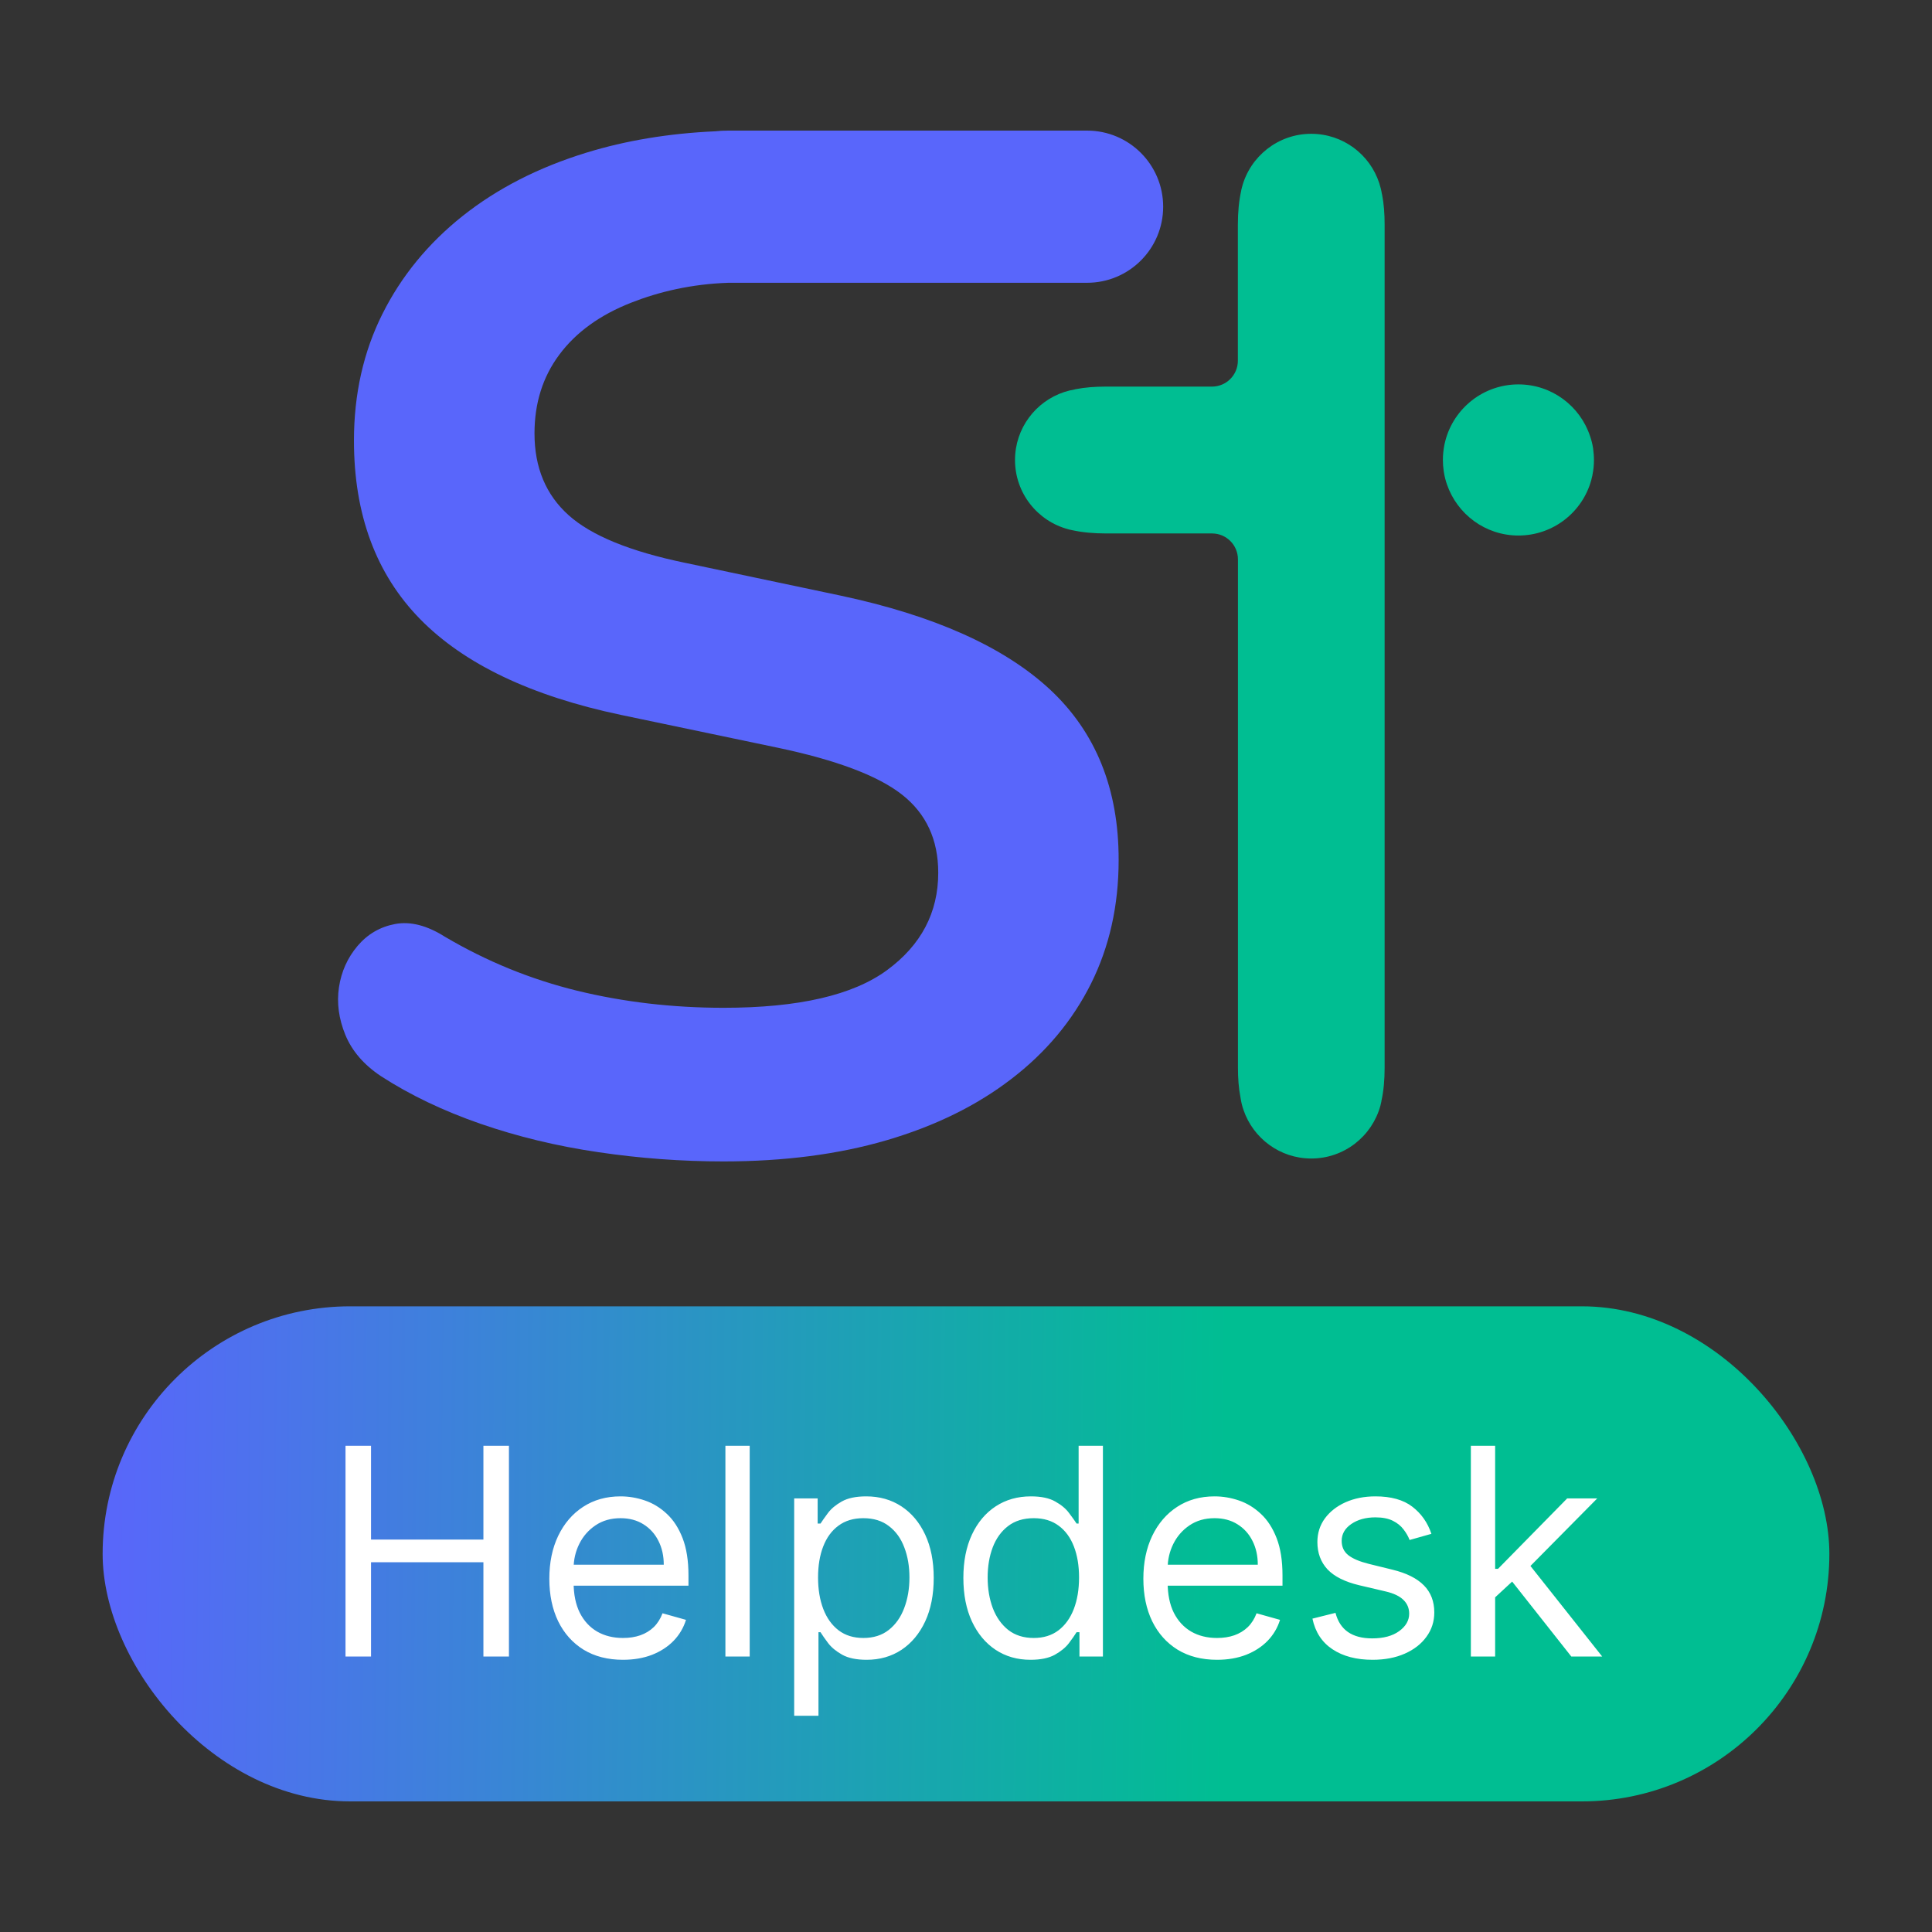
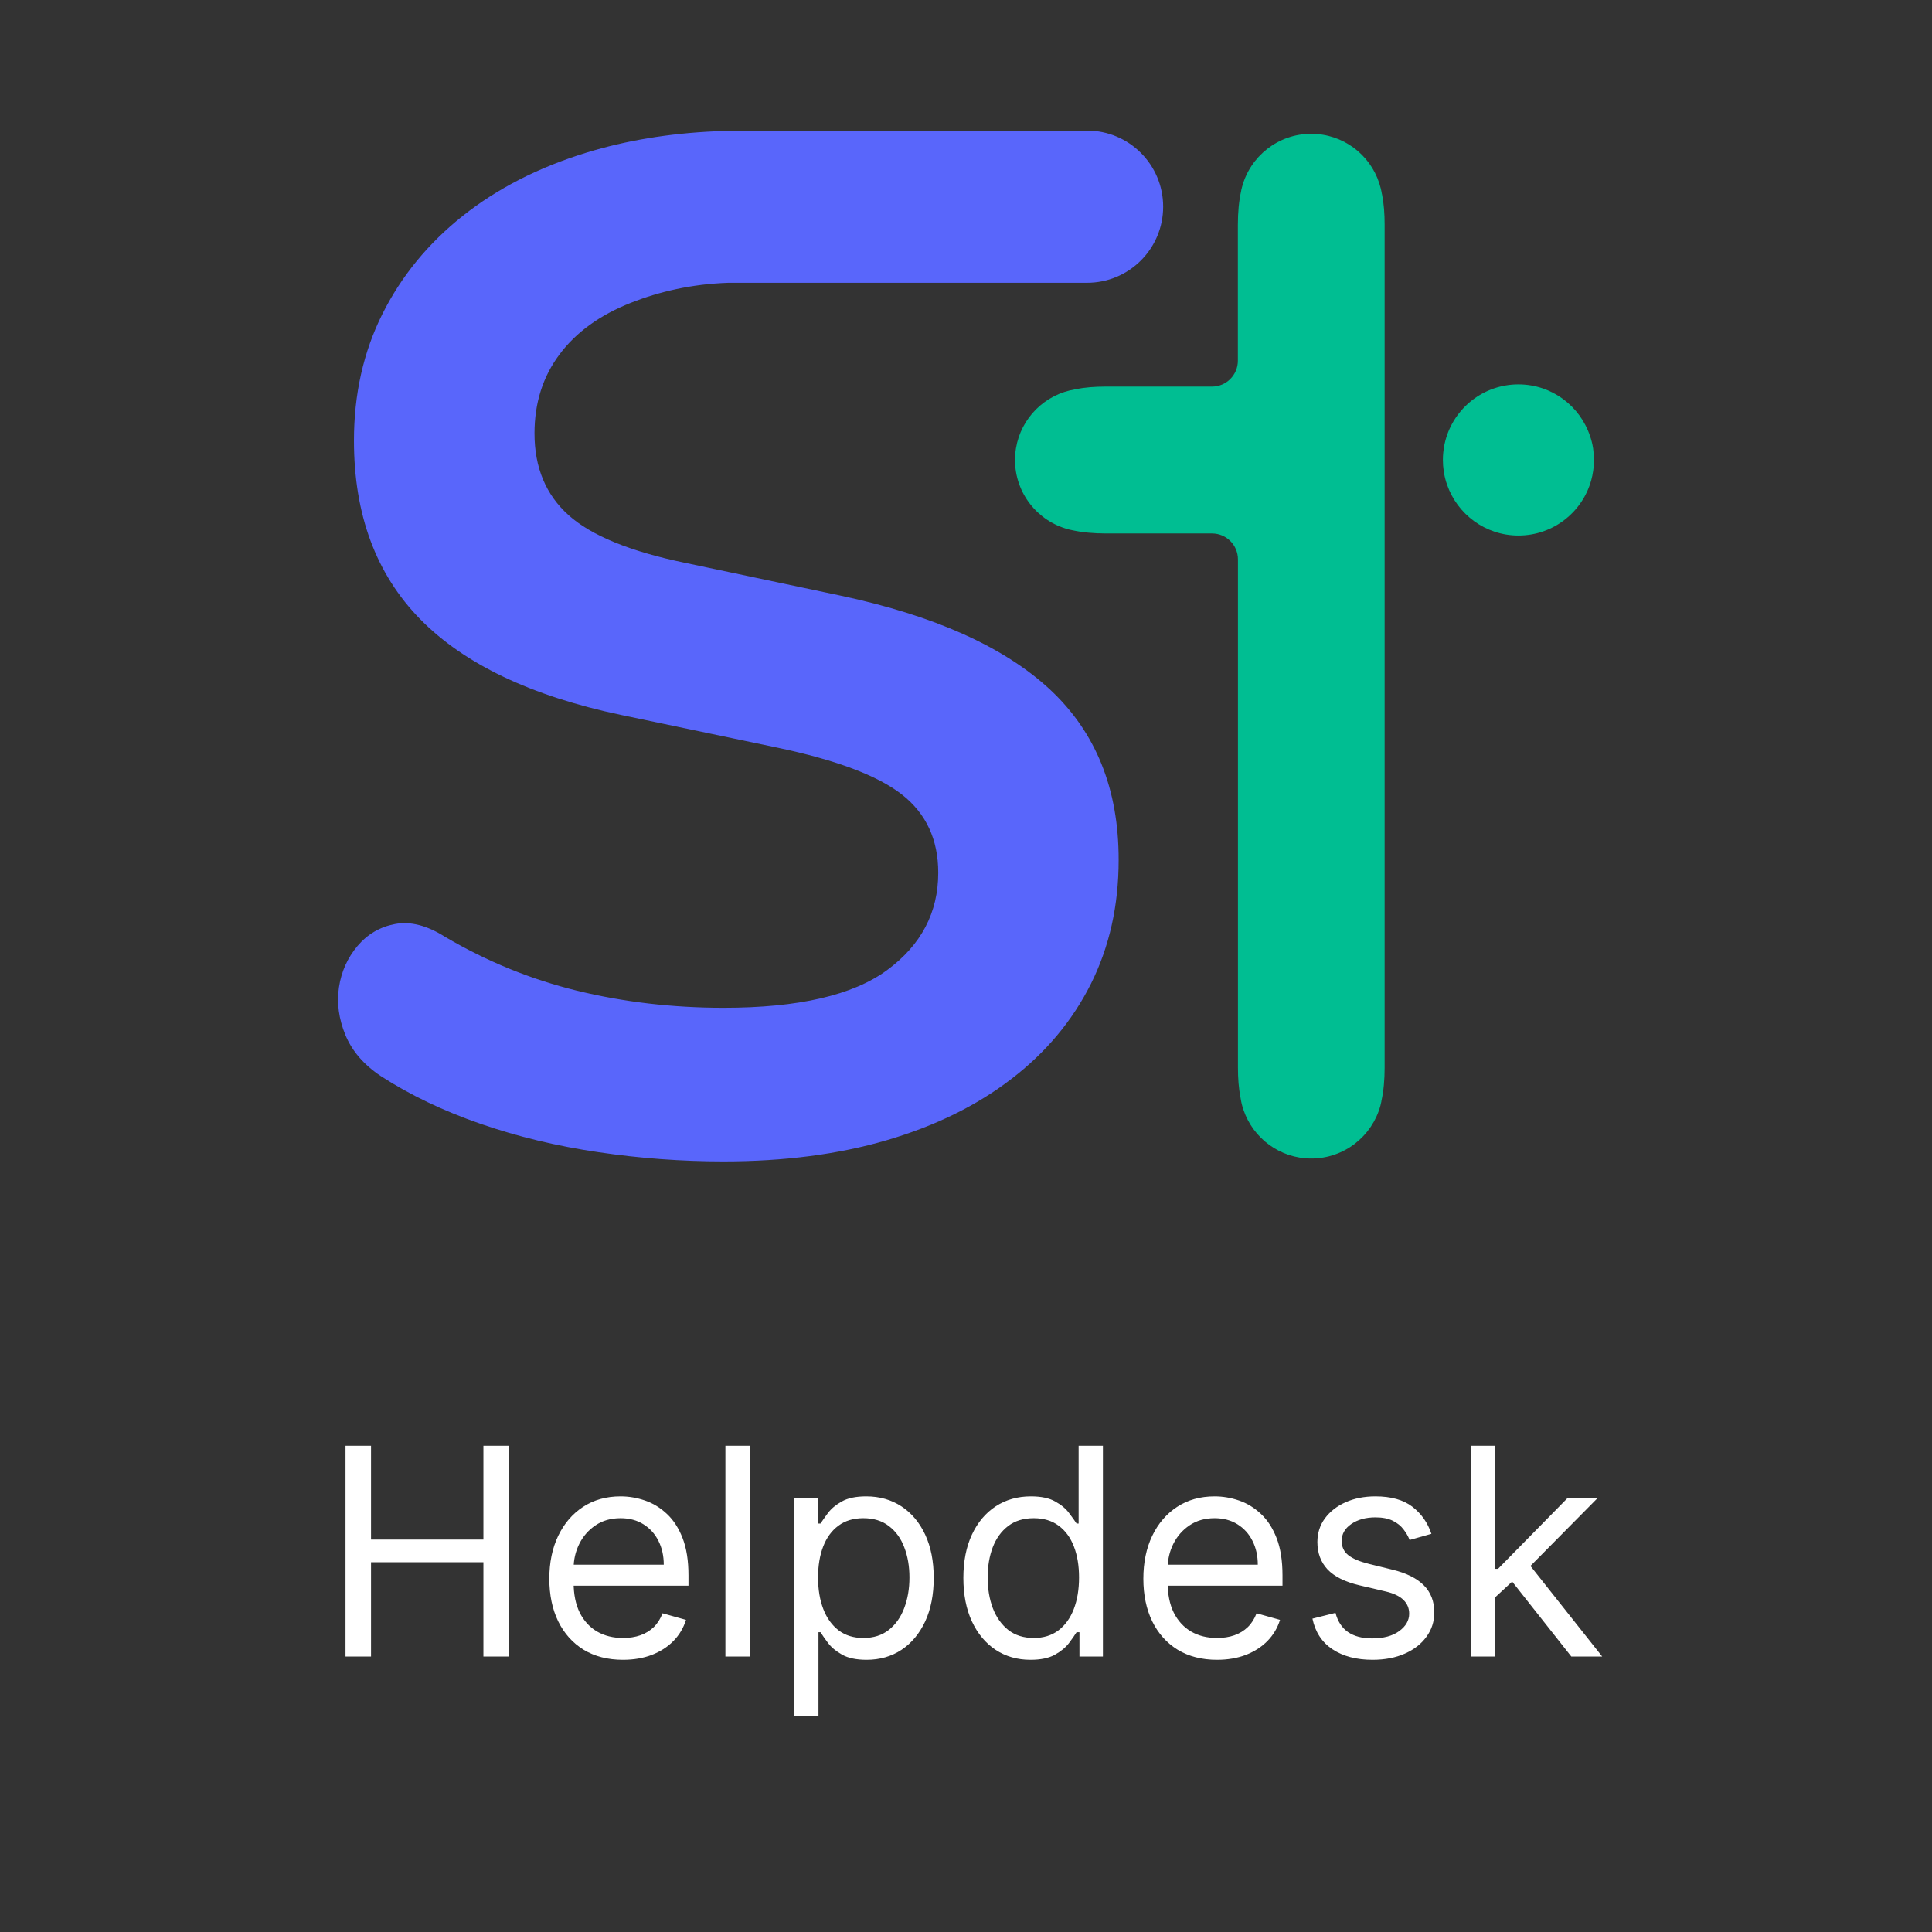
<svg xmlns="http://www.w3.org/2000/svg" width="160" height="160" viewBox="0 0 160 160" fill="none">
  <rect x="0" y="0" width="160" height="160" fill="#333333" stroke="none" />
  <path d="M114.439 16.043C114.388 15.733 114.313 15.44 114.221 15.159C113.446 12.787 111.217 11.081 108.586 11.081C105.841 11.081 103.526 12.959 102.859 15.492C102.842 15.538 102.836 15.572 102.831 15.607C102.808 15.681 102.796 15.745 102.785 15.819C102.601 16.652 102.515 17.583 102.515 18.605V29.869C102.515 31.058 101.556 32.017 100.367 32.017H91.578C90.676 32.017 89.844 32.081 89.085 32.23C89.062 32.236 89.039 32.236 89.022 32.247C88.712 32.299 88.419 32.374 88.138 32.465C85.771 33.241 84.059 35.47 84.059 38.095C84.059 40.852 85.938 43.167 88.477 43.833C88.511 43.85 88.551 43.856 88.586 43.862C88.66 43.879 88.724 43.89 88.798 43.908C89.631 44.091 90.561 44.178 91.584 44.178H100.372C101.561 44.178 102.521 45.137 102.521 46.326V88.412C102.521 89.314 102.584 90.141 102.733 90.894C102.733 90.899 102.733 90.917 102.739 90.928C102.791 91.273 102.871 91.612 102.986 91.933C103.784 94.265 105.996 95.943 108.592 95.943C111.332 95.943 113.629 94.087 114.319 91.571C114.342 91.491 114.353 91.411 114.376 91.324C114.393 91.273 114.399 91.221 114.405 91.164C114.589 90.342 114.669 89.417 114.669 88.418V44.166V32.012V18.599C114.669 17.698 114.606 16.865 114.457 16.107C114.445 16.089 114.445 16.066 114.439 16.043Z" fill="#00BE92" />
  <path d="M131.924 37.072C131.872 36.751 131.792 36.435 131.688 36.136C130.867 33.638 128.518 31.834 125.749 31.834C122.848 31.834 120.407 33.81 119.701 36.487C119.689 36.527 119.683 36.567 119.672 36.607C119.655 36.682 119.637 36.757 119.62 36.831C119.54 37.239 119.494 37.658 119.494 38.089C119.494 38.405 119.517 38.715 119.563 39.02C119.569 39.031 119.569 39.048 119.569 39.06C119.626 39.428 119.712 39.784 119.833 40.123C120.677 42.581 123.009 44.35 125.749 44.35C128.633 44.35 131.068 42.397 131.786 39.743C131.809 39.657 131.832 39.565 131.849 39.474C131.867 39.422 131.878 39.364 131.884 39.307C131.964 38.916 132.004 38.508 132.004 38.095C132.004 37.773 131.976 37.452 131.935 37.142C131.93 37.118 131.93 37.096 131.924 37.072Z" fill="#00BE92" />
  <path d="M86.943 57.09C83.134 53.558 77.344 50.967 69.579 49.319L56.746 46.613C52.191 45.671 48.975 44.356 47.091 42.667C45.207 40.978 44.265 38.721 44.265 35.895C44.265 33.385 44.948 31.208 46.327 29.364C47.7 27.52 49.681 26.084 52.272 25.067C54.558 24.166 57.246 23.522 60.325 23.419H90.027C93.508 23.419 96.328 20.599 96.328 17.118C96.328 13.637 93.508 10.816 90.027 10.816H61.686H60.325C59.946 10.816 59.578 10.834 59.228 10.874C59.222 10.874 59.222 10.874 59.222 10.874C55.385 11.046 51.83 11.638 48.561 12.643C44.598 13.861 41.186 15.607 38.32 17.881C35.453 20.162 33.236 22.867 31.668 26.004C30.094 29.151 29.313 32.644 29.313 36.492C29.313 42.609 31.14 47.538 34.787 51.266C38.44 54.994 43.989 57.642 51.445 59.21L64.397 61.921C69.263 62.943 72.698 64.236 74.697 65.804C76.701 67.378 77.701 69.532 77.701 72.277C77.701 75.574 76.287 78.263 73.462 80.342C70.635 82.421 66.121 83.461 59.923 83.461C55.684 83.461 51.64 82.984 47.797 82.048C43.955 81.106 40.301 79.618 36.849 77.579C35.361 76.637 33.983 76.287 32.725 76.522C31.467 76.758 30.433 77.367 29.606 78.343C28.779 79.325 28.268 80.463 28.072 81.761C27.877 83.053 28.055 84.368 28.601 85.707C29.152 87.039 30.129 88.177 31.542 89.119C33.971 90.693 36.723 92.002 39.784 93.065C42.846 94.122 46.103 94.915 49.561 95.42C53.013 95.931 56.465 96.184 59.917 96.184C64.937 96.184 69.452 95.598 73.456 94.421C77.459 93.243 80.888 91.56 83.755 89.354C86.621 87.16 88.815 84.529 90.349 81.468C91.877 78.406 92.641 74.994 92.641 71.226C92.652 65.333 90.745 60.629 86.943 57.09Z" fill="#5966FB" />
-   <rect x="8.5" y="108.184" width="143" height="41" rx="20.5" fill="url(#paint0_linear_1363_335)" />
  <path d="M28.614 137.184V119.73H30.727V127.502H40.034V119.73H42.148V137.184H40.034V129.377H30.727V137.184H28.614ZM51.595 137.457C50.334 137.457 49.246 137.178 48.331 136.622C47.422 136.059 46.72 135.275 46.226 134.269C45.737 133.258 45.493 132.082 45.493 130.741C45.493 129.4 45.737 128.218 46.226 127.195C46.72 126.167 47.408 125.366 48.288 124.792C49.175 124.212 50.209 123.923 51.391 123.923C52.072 123.923 52.746 124.036 53.41 124.264C54.075 124.491 54.68 124.86 55.226 125.372C55.771 125.877 56.206 126.548 56.53 127.383C56.854 128.218 57.016 129.247 57.016 130.468V131.32H46.925V129.582H54.97C54.97 128.843 54.822 128.184 54.527 127.605C54.237 127.025 53.822 126.568 53.283 126.232C52.749 125.897 52.118 125.73 51.391 125.73C50.59 125.73 49.896 125.928 49.311 126.326C48.731 126.718 48.285 127.23 47.973 127.86C47.66 128.491 47.504 129.167 47.504 129.889V131.048C47.504 132.036 47.675 132.874 48.016 133.562C48.362 134.244 48.842 134.764 49.456 135.122C50.07 135.474 50.783 135.65 51.595 135.65C52.124 135.65 52.601 135.576 53.027 135.428C53.459 135.275 53.831 135.048 54.144 134.747C54.456 134.44 54.697 134.059 54.868 133.605L56.811 134.15C56.606 134.809 56.263 135.389 55.78 135.889C55.297 136.383 54.7 136.769 53.99 137.048C53.28 137.32 52.481 137.457 51.595 137.457ZM62.087 119.73V137.184H60.075V119.73H62.087ZM65.771 142.093V124.093H67.714V126.173H67.952C68.1 125.945 68.305 125.656 68.566 125.303C68.833 124.945 69.214 124.627 69.708 124.349C70.208 124.065 70.884 123.923 71.737 123.923C72.839 123.923 73.81 124.198 74.651 124.749C75.492 125.301 76.148 126.082 76.62 127.093C77.092 128.105 77.327 129.298 77.327 130.673C77.327 132.059 77.092 133.261 76.62 134.278C76.148 135.289 75.495 136.073 74.66 136.63C73.825 137.181 72.862 137.457 71.771 137.457C70.93 137.457 70.256 137.318 69.751 137.039C69.245 136.755 68.856 136.434 68.583 136.076C68.31 135.712 68.1 135.411 67.952 135.173H67.782V142.093H65.771ZM67.748 130.639C67.748 131.627 67.893 132.499 68.183 133.255C68.472 134.005 68.896 134.593 69.452 135.019C70.009 135.44 70.691 135.65 71.498 135.65C72.339 135.65 73.04 135.428 73.603 134.985C74.171 134.536 74.597 133.934 74.881 133.178C75.171 132.417 75.316 131.57 75.316 130.639C75.316 129.718 75.174 128.889 74.89 128.15C74.612 127.406 74.188 126.818 73.62 126.386C73.058 125.948 72.35 125.73 71.498 125.73C70.68 125.73 69.992 125.937 69.435 126.352C68.879 126.761 68.458 127.335 68.174 128.073C67.89 128.806 67.748 129.661 67.748 130.639ZM85.339 137.457C84.248 137.457 83.285 137.181 82.45 136.63C81.614 136.073 80.961 135.289 80.489 134.278C80.018 133.261 79.782 132.059 79.782 130.673C79.782 129.298 80.018 128.105 80.489 127.093C80.961 126.082 81.617 125.301 82.458 124.749C83.299 124.198 84.271 123.923 85.373 123.923C86.225 123.923 86.898 124.065 87.393 124.349C87.893 124.627 88.273 124.945 88.535 125.303C88.802 125.656 89.009 125.945 89.157 126.173H89.327V119.73H91.339V137.184H89.396V135.173H89.157C89.009 135.411 88.799 135.712 88.526 136.076C88.254 136.434 87.864 136.755 87.359 137.039C86.853 137.318 86.18 137.457 85.339 137.457ZM85.612 135.65C86.418 135.65 87.1 135.44 87.657 135.019C88.214 134.593 88.637 134.005 88.927 133.255C89.217 132.499 89.362 131.627 89.362 130.639C89.362 129.661 89.219 128.806 88.935 128.073C88.651 127.335 88.231 126.761 87.674 126.352C87.117 125.937 86.43 125.73 85.612 125.73C84.759 125.73 84.049 125.948 83.481 126.386C82.918 126.818 82.495 127.406 82.211 128.15C81.933 128.889 81.793 129.718 81.793 130.639C81.793 131.57 81.935 132.417 82.219 133.178C82.509 133.934 82.935 134.536 83.498 134.985C84.066 135.428 84.771 135.65 85.612 135.65ZM100.79 137.457C99.529 137.457 98.441 137.178 97.526 136.622C96.617 136.059 95.915 135.275 95.421 134.269C94.933 133.258 94.688 132.082 94.688 130.741C94.688 129.4 94.933 128.218 95.421 127.195C95.915 126.167 96.603 125.366 97.484 124.792C98.37 124.212 99.404 123.923 100.586 123.923C101.268 123.923 101.941 124.036 102.606 124.264C103.271 124.491 103.876 124.86 104.421 125.372C104.967 125.877 105.401 126.548 105.725 127.383C106.049 128.218 106.211 129.247 106.211 130.468V131.32H96.12V129.582H104.165C104.165 128.843 104.018 128.184 103.722 127.605C103.433 127.025 103.018 126.568 102.478 126.232C101.944 125.897 101.313 125.73 100.586 125.73C99.785 125.73 99.092 125.928 98.506 126.326C97.927 126.718 97.481 127.23 97.168 127.86C96.856 128.491 96.7 129.167 96.7 129.889V131.048C96.7 132.036 96.87 132.874 97.211 133.562C97.558 134.244 98.038 134.764 98.651 135.122C99.265 135.474 99.978 135.65 100.79 135.65C101.319 135.65 101.796 135.576 102.222 135.428C102.654 135.275 103.026 135.048 103.339 134.747C103.651 134.44 103.893 134.059 104.063 133.605L106.006 134.15C105.802 134.809 105.458 135.389 104.975 135.889C104.492 136.383 103.896 136.769 103.185 137.048C102.475 137.32 101.677 137.457 100.79 137.457ZM118.543 127.025L116.737 127.536C116.623 127.235 116.455 126.943 116.234 126.659C116.018 126.369 115.722 126.13 115.347 125.943C114.972 125.755 114.492 125.661 113.907 125.661C113.106 125.661 112.438 125.846 111.904 126.215C111.376 126.579 111.112 127.042 111.112 127.605C111.112 128.105 111.293 128.499 111.657 128.789C112.021 129.079 112.589 129.32 113.362 129.514L115.305 129.991C116.475 130.275 117.347 130.71 117.921 131.295C118.495 131.874 118.782 132.622 118.782 133.536C118.782 134.286 118.566 134.957 118.134 135.548C117.708 136.139 117.112 136.605 116.344 136.945C115.577 137.286 114.685 137.457 113.668 137.457C112.333 137.457 111.228 137.167 110.353 136.587C109.478 136.008 108.924 135.161 108.691 134.048L110.6 133.57C110.782 134.275 111.126 134.803 111.631 135.156C112.143 135.508 112.81 135.684 113.634 135.684C114.572 135.684 115.316 135.485 115.867 135.087C116.424 134.684 116.702 134.201 116.702 133.639C116.702 133.184 116.543 132.803 116.225 132.497C115.907 132.184 115.418 131.951 114.759 131.798L112.577 131.286C111.379 131.002 110.498 130.562 109.935 129.965C109.379 129.363 109.1 128.61 109.1 127.707C109.1 126.968 109.308 126.315 109.722 125.747C110.143 125.178 110.714 124.732 111.435 124.409C112.163 124.085 112.987 123.923 113.907 123.923C115.202 123.923 116.219 124.207 116.958 124.775C117.702 125.343 118.231 126.093 118.543 127.025ZM123.685 132.411L123.651 129.923H124.06L129.787 124.093H132.276L126.173 130.264H126.003L123.685 132.411ZM121.81 137.184V119.73H123.821V137.184H121.81ZM130.128 137.184L125.014 130.707L126.446 129.309L132.685 137.184H130.128Z" fill="white" />
  <defs>
    <linearGradient id="paint0_linear_1363_335" x1="8.5" y1="127.487" x2="151.497" y2="128.968" gradientUnits="userSpaceOnUse">
      <stop stop-color="#5966FB" />
      <stop offset="0.651" stop-color="#00BE92" />
    </linearGradient>
  </defs>
</svg>